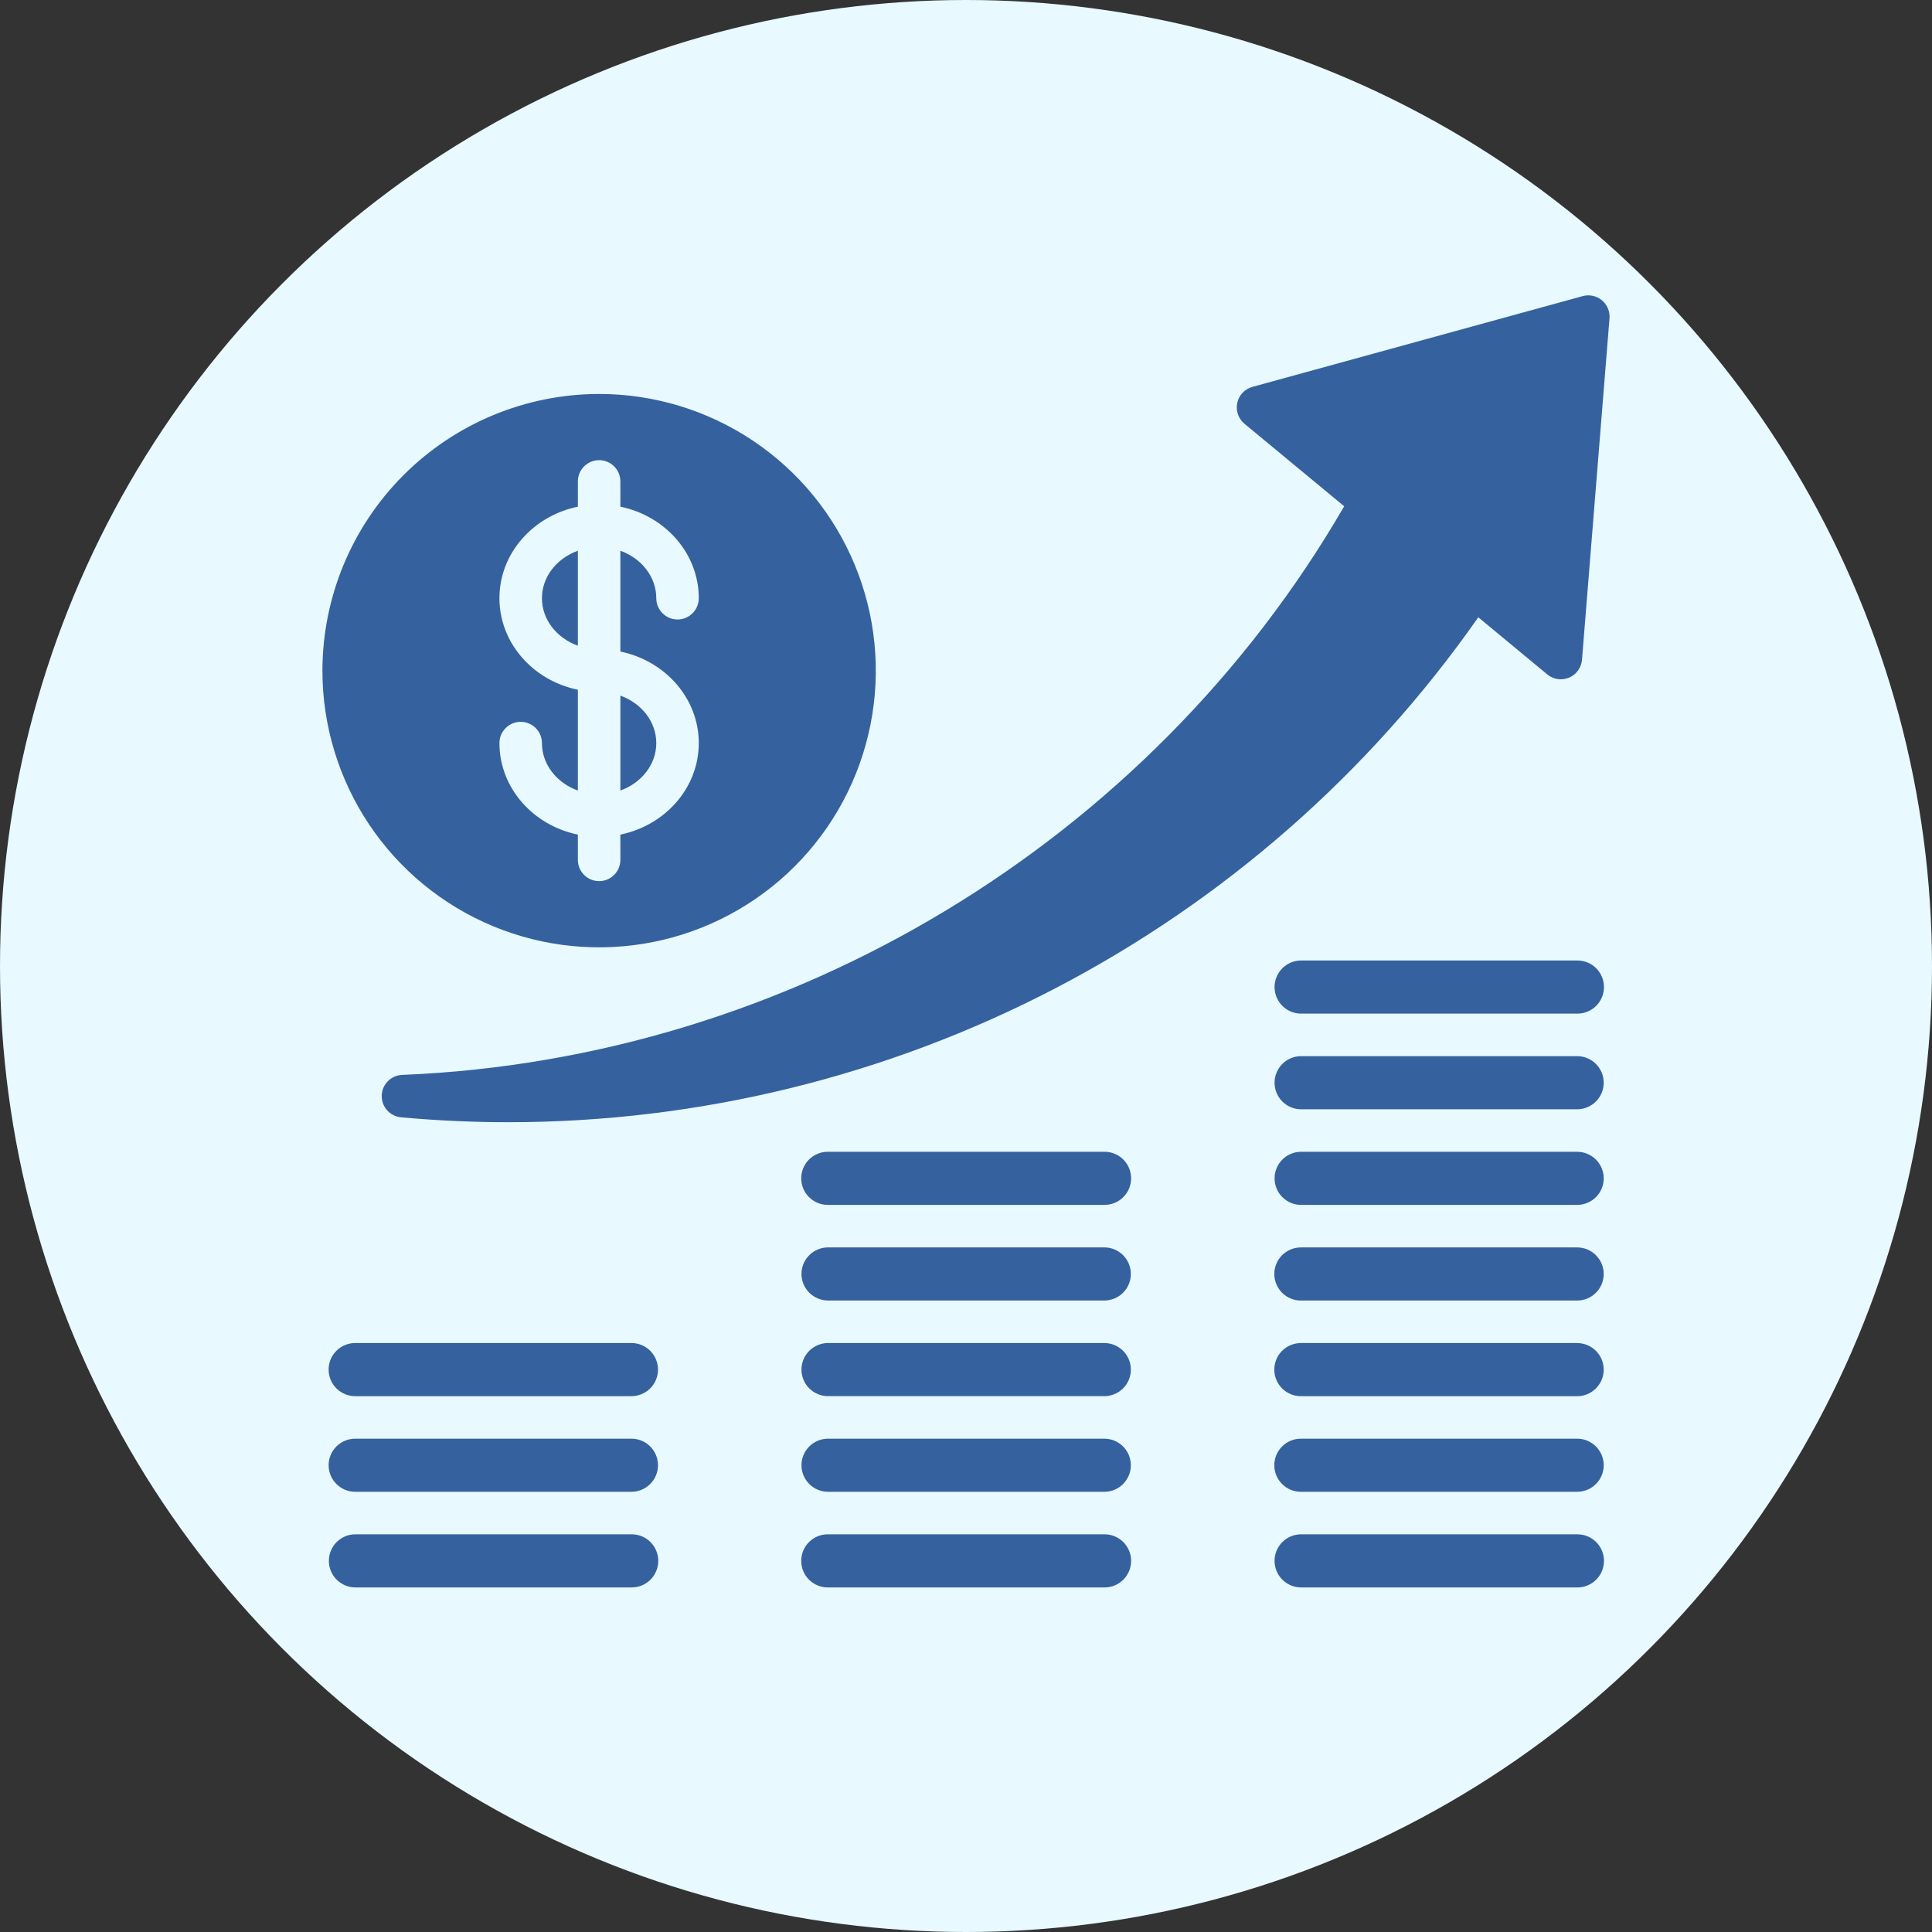
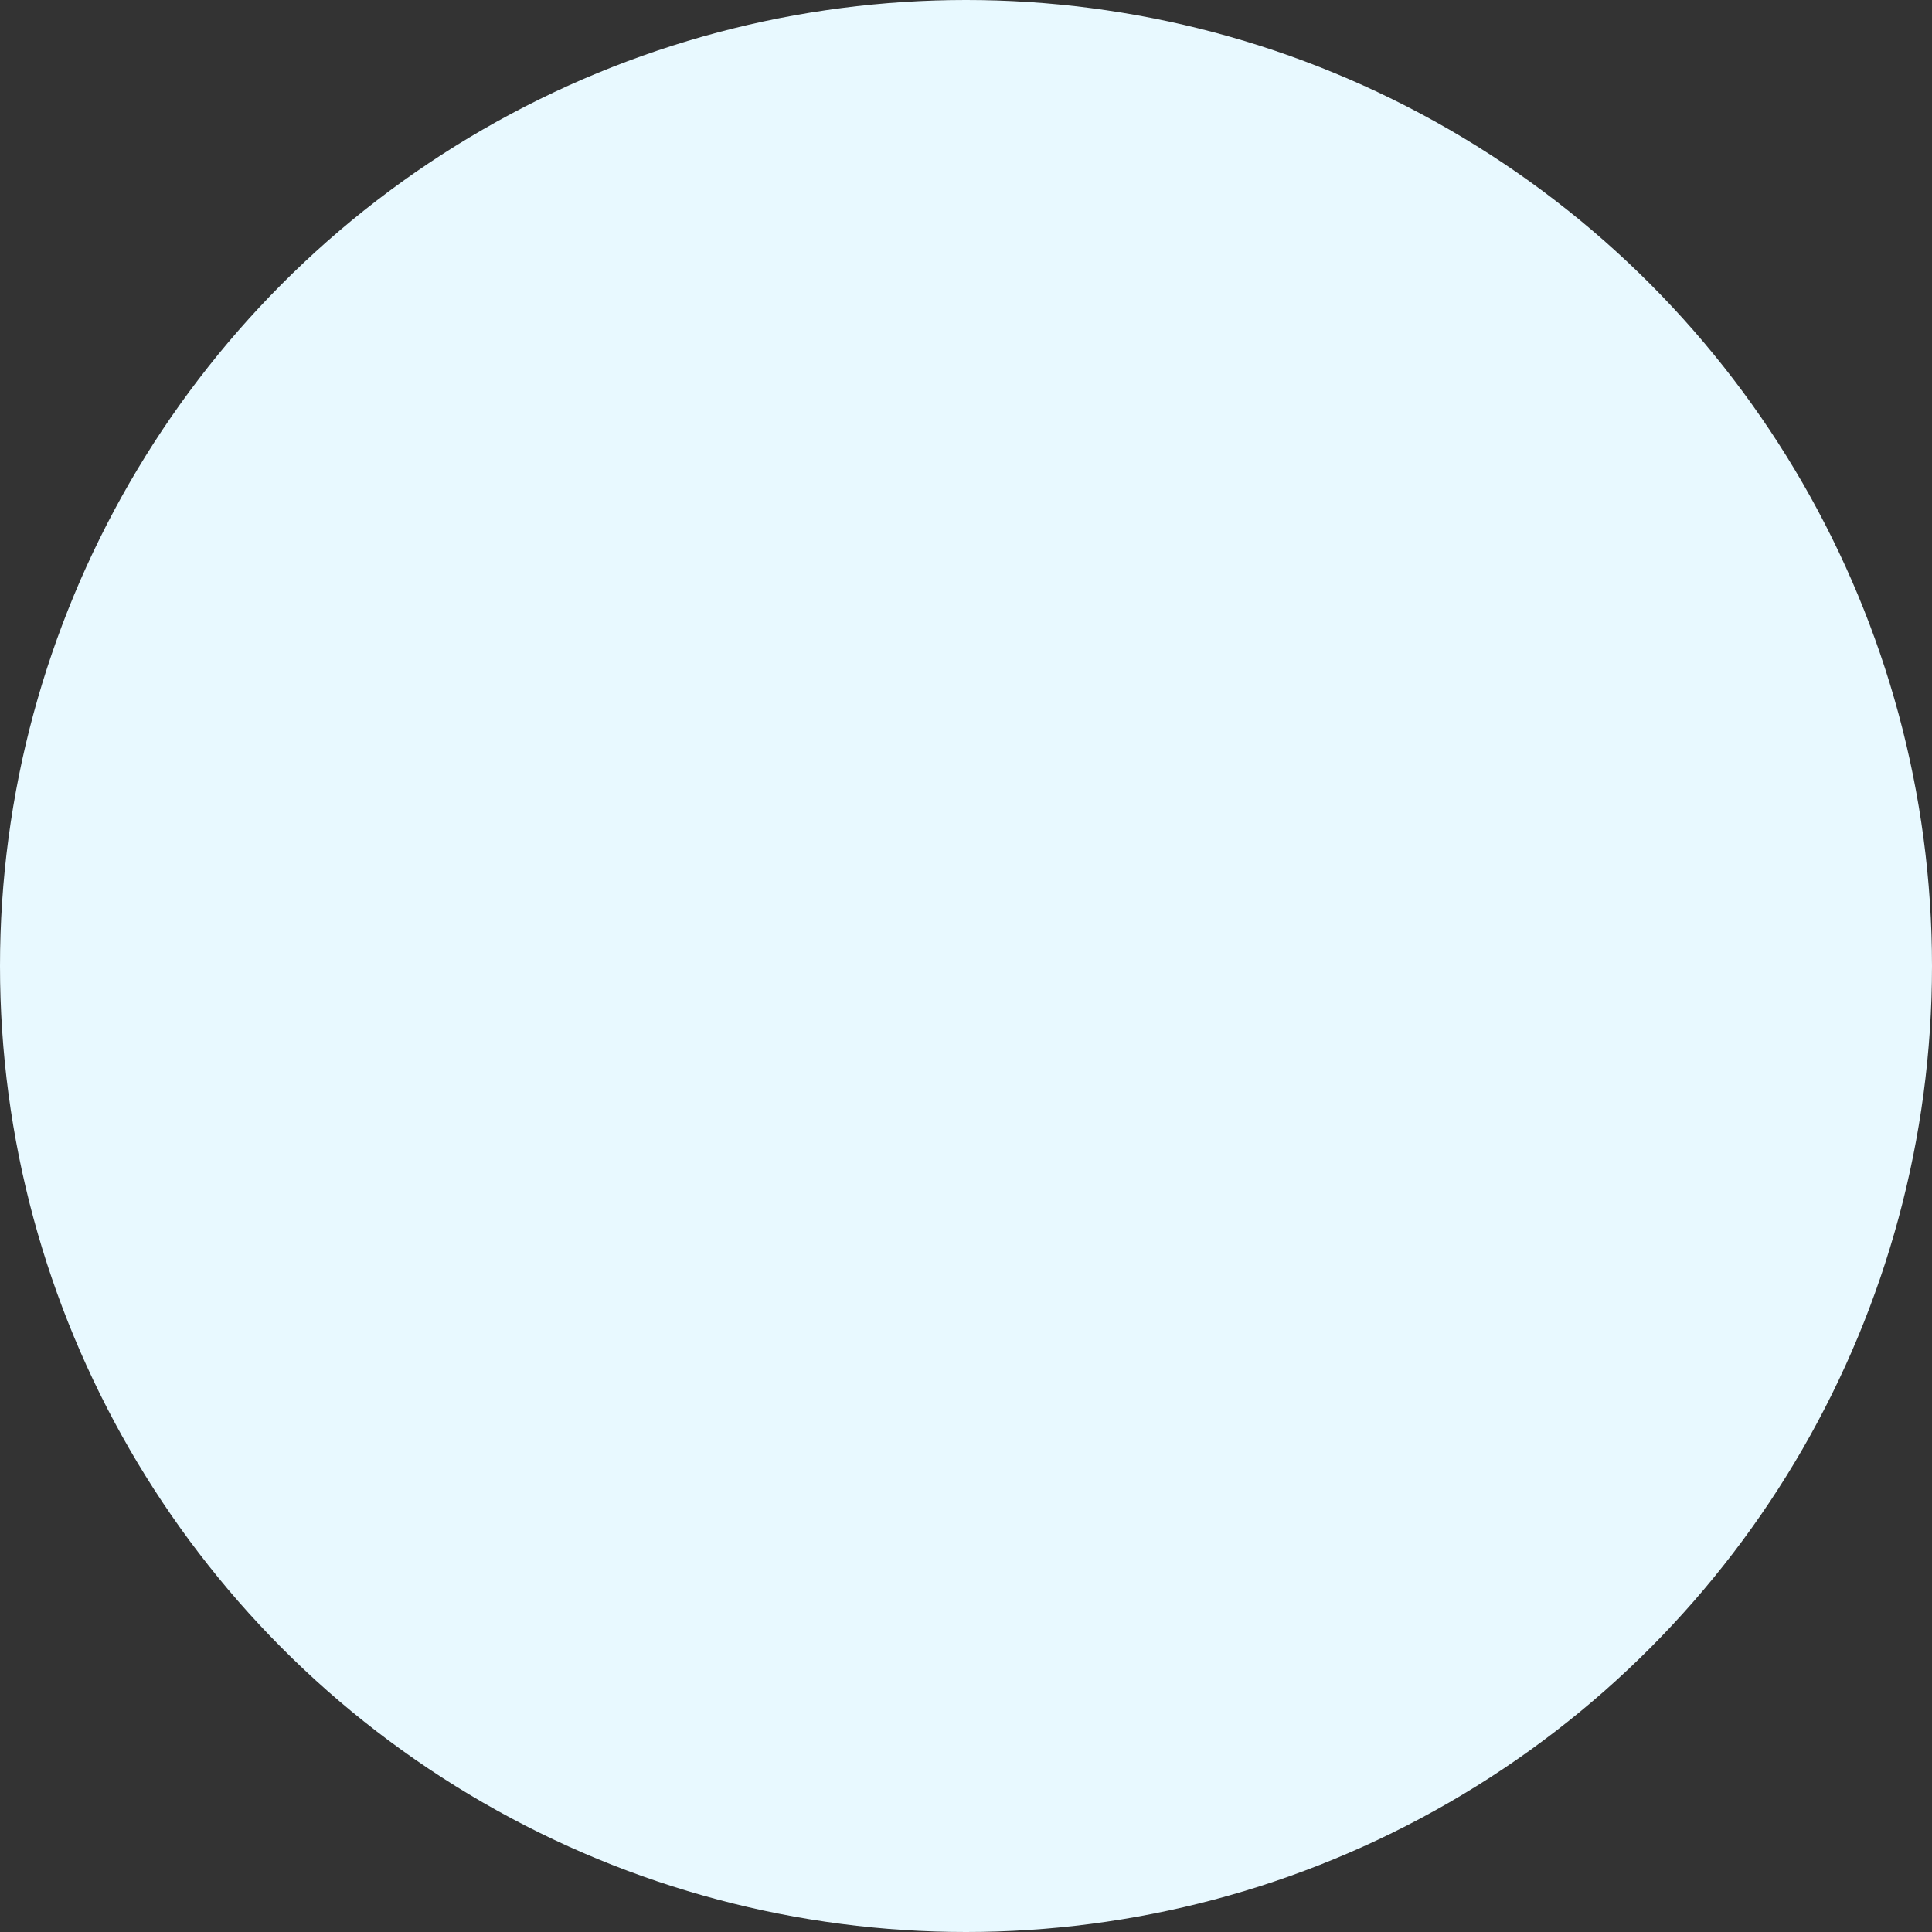
<svg xmlns="http://www.w3.org/2000/svg" width="157" height="157" viewBox="0 0 157 157" fill="none">
  <rect x="0" y="0" width="157" height="157" fill="#333333" stroke="none" />
  <circle cx="78.5" cy="78.5" r="78.5" fill="#E8F9FF" />
  <g clip-path="url(#clip0_4642_167)">
-     <path fill-rule="evenodd" clip-rule="evenodd" d="M51.313 129H28.863C28.294 128.994 27.75 128.765 27.35 128.36C26.95 127.956 26.725 127.41 26.725 126.841C26.725 126.272 26.95 125.726 27.35 125.321C27.75 124.917 28.294 124.687 28.863 124.682H51.313C51.598 124.679 51.881 124.733 52.146 124.84C52.41 124.947 52.651 125.106 52.853 125.307C53.056 125.507 53.217 125.746 53.327 126.01C53.437 126.273 53.493 126.556 53.493 126.841C53.493 127.126 53.437 127.409 53.327 127.672C53.217 127.935 53.056 128.174 52.853 128.375C52.651 128.576 52.41 128.734 52.146 128.842C51.881 128.949 51.598 129.003 51.313 129ZM26.703 119.069C26.705 118.497 26.933 117.949 27.337 117.544C27.742 117.14 28.29 116.912 28.863 116.911H51.313C51.885 116.911 52.434 117.139 52.839 117.544C53.244 117.948 53.471 118.497 53.471 119.07C53.471 119.642 53.244 120.191 52.839 120.596C52.434 121.001 51.885 121.228 51.313 121.228H28.863C28.291 121.227 27.743 120.999 27.338 120.595C26.933 120.19 26.705 119.642 26.704 119.069H26.703ZM28.863 109.138H51.313C51.886 109.138 52.435 109.366 52.84 109.771C53.245 110.176 53.472 110.725 53.472 111.298C53.472 111.87 53.245 112.42 52.84 112.824C52.435 113.229 51.886 113.457 51.313 113.457H28.863C28.291 113.457 27.741 113.229 27.337 112.824C26.932 112.42 26.704 111.87 26.704 111.298C26.704 110.725 26.932 110.176 27.337 109.771C27.741 109.366 28.291 109.138 28.863 109.138H28.863ZM89.738 129H67.288C67.003 129.003 66.72 128.949 66.455 128.842C66.191 128.734 65.95 128.576 65.748 128.375C65.545 128.174 65.384 127.935 65.274 127.672C65.164 127.409 65.108 127.126 65.108 126.841C65.108 126.556 65.164 126.273 65.274 126.01C65.384 125.746 65.545 125.507 65.748 125.307C65.95 125.106 66.191 124.947 66.455 124.84C66.72 124.733 67.003 124.679 67.288 124.682H89.738C90.024 124.679 90.307 124.733 90.571 124.84C90.835 124.947 91.076 125.106 91.279 125.307C91.481 125.507 91.642 125.746 91.752 126.01C91.862 126.273 91.919 126.556 91.919 126.841C91.919 127.126 91.862 127.409 91.752 127.672C91.642 127.935 91.481 128.174 91.279 128.375C91.076 128.576 90.835 128.734 90.571 128.842C90.307 128.949 90.024 129.003 89.738 129ZM65.129 119.069C65.13 118.497 65.358 117.949 65.763 117.544C66.168 117.14 66.716 116.912 67.288 116.911H89.738C90.311 116.911 90.86 117.139 91.265 117.544C91.669 117.948 91.897 118.497 91.897 119.07C91.897 119.642 91.669 120.191 91.265 120.596C90.86 121.001 90.311 121.228 89.738 121.228H67.288C66.716 121.227 66.167 120.999 65.763 120.595C65.358 120.19 65.13 119.642 65.129 119.069ZM65.129 111.297C65.13 110.725 65.358 110.176 65.763 109.771C66.167 109.367 66.716 109.139 67.288 109.138H89.738C90.311 109.138 90.86 109.365 91.265 109.77C91.67 110.175 91.898 110.724 91.898 111.297C91.898 111.87 91.67 112.419 91.265 112.824C90.86 113.229 90.311 113.456 89.738 113.456H67.288C66.716 113.455 66.167 113.227 65.763 112.823C65.358 112.418 65.13 111.87 65.129 111.298V111.297ZM65.129 103.524C65.13 102.952 65.358 102.404 65.763 102C66.168 101.595 66.716 101.368 67.288 101.367H89.738C90.311 101.367 90.86 101.594 91.265 101.999C91.669 102.404 91.897 102.953 91.897 103.525C91.897 104.098 91.669 104.647 91.265 105.051C90.86 105.456 90.311 105.684 89.738 105.684H67.288C66.716 105.682 66.168 105.455 65.763 105.05C65.359 104.646 65.131 104.098 65.129 103.526V103.524ZM67.288 93.595H89.738C90.023 93.593 90.306 93.646 90.571 93.754C90.835 93.861 91.076 94.019 91.278 94.22C91.481 94.421 91.642 94.66 91.751 94.923C91.861 95.186 91.918 95.468 91.918 95.754C91.918 96.039 91.861 96.321 91.751 96.585C91.642 96.848 91.481 97.087 91.278 97.287C91.076 97.488 90.835 97.647 90.571 97.754C90.306 97.861 90.023 97.915 89.738 97.912H67.288C67.003 97.915 66.72 97.861 66.456 97.754C66.191 97.647 65.951 97.488 65.748 97.287C65.546 97.087 65.385 96.848 65.275 96.585C65.165 96.321 65.109 96.039 65.109 95.754C65.109 95.468 65.165 95.186 65.275 94.923C65.385 94.66 65.546 94.421 65.748 94.22C65.951 94.019 66.191 93.861 66.456 93.754C66.72 93.646 67.003 93.593 67.288 93.595ZM105.713 78.052H128.164C128.449 78.049 128.732 78.103 128.996 78.21C129.261 78.318 129.501 78.476 129.704 78.677C129.907 78.878 130.068 79.117 130.178 79.38C130.287 79.643 130.344 79.926 130.344 80.211C130.344 80.496 130.287 80.779 130.178 81.042C130.068 81.306 129.907 81.545 129.704 81.746C129.501 81.946 129.261 82.105 128.996 82.212C128.732 82.319 128.449 82.373 128.164 82.37H105.712C105.143 82.365 104.6 82.135 104.199 81.731C103.799 81.326 103.574 80.78 103.574 80.211C103.574 79.642 103.799 79.096 104.199 78.692C104.6 78.287 105.143 78.058 105.712 78.052H105.713ZM130.323 87.984C130.323 88.557 130.095 89.106 129.69 89.51C129.285 89.915 128.736 90.143 128.164 90.144H105.712C105.143 90.138 104.6 89.908 104.199 89.504C103.799 89.1 103.574 88.553 103.574 87.984C103.574 87.415 103.799 86.869 104.199 86.465C104.6 86.061 105.143 85.831 105.712 85.825H128.164C128.736 85.826 129.285 86.053 129.69 86.458C130.095 86.863 130.323 87.412 130.323 87.984ZM130.323 95.757C130.323 96.329 130.095 96.878 129.69 97.282C129.285 97.687 128.736 97.914 128.164 97.915H105.712C105.144 97.909 104.6 97.679 104.2 97.275C103.8 96.871 103.575 96.325 103.575 95.756C103.575 95.187 103.8 94.641 104.2 94.237C104.6 93.833 105.144 93.603 105.712 93.598H128.164C128.736 93.598 129.285 93.826 129.69 94.23C130.095 94.635 130.323 95.184 130.323 95.757ZM130.323 103.527C130.323 104.099 130.095 104.648 129.69 105.053C129.285 105.458 128.736 105.685 128.164 105.686H105.712C105.14 105.686 104.591 105.459 104.186 105.054C103.781 104.649 103.554 104.1 103.554 103.528C103.554 102.955 103.781 102.406 104.186 102.001C104.591 101.597 105.14 101.369 105.712 101.369H128.164C128.736 101.369 129.285 101.597 129.69 102.001C130.094 102.405 130.322 102.954 130.323 103.526V103.527ZM130.323 111.299C130.323 111.872 130.095 112.421 129.69 112.826C129.286 113.231 128.737 113.458 128.164 113.459H105.712C105.14 113.459 104.591 113.231 104.186 112.826C103.781 112.421 103.553 111.872 103.553 111.299C103.553 110.727 103.781 110.177 104.186 109.772C104.591 109.368 105.14 109.14 105.712 109.14H128.164C128.736 109.141 129.285 109.368 129.689 109.772C130.094 110.177 130.322 110.725 130.323 111.298V111.299ZM130.323 119.072C130.322 119.644 130.094 120.192 129.689 120.596C129.284 121 128.736 121.227 128.164 121.228H105.712C105.14 121.228 104.591 121 104.186 120.595C103.781 120.191 103.554 119.642 103.554 119.069C103.554 118.497 103.781 117.948 104.186 117.543C104.591 117.138 105.14 116.911 105.712 116.911H128.164C128.736 116.911 129.285 117.138 129.69 117.543C130.095 117.948 130.323 118.497 130.323 119.069V119.072ZM128.164 129H105.712C105.143 128.994 104.6 128.765 104.199 128.36C103.799 127.956 103.574 127.41 103.574 126.841C103.574 126.272 103.799 125.726 104.199 125.321C104.6 124.917 105.143 124.687 105.712 124.682H128.164C128.449 124.679 128.732 124.733 128.996 124.84C129.261 124.947 129.501 125.106 129.704 125.307C129.907 125.507 130.068 125.746 130.178 126.01C130.287 126.273 130.344 126.556 130.344 126.841C130.344 127.126 130.287 127.409 130.178 127.672C130.068 127.935 129.907 128.174 129.704 128.375C129.501 128.576 129.261 128.734 128.996 128.842C128.732 128.949 128.449 129.003 128.164 129ZM32.676 87.35C32.238 87.368 31.823 87.552 31.516 87.865C31.208 88.177 31.031 88.595 31.02 89.033C31.009 89.471 31.165 89.897 31.457 90.224C31.748 90.552 32.153 90.756 32.59 90.796C35.512 91.063 38.424 91.195 41.324 91.194C56.79 91.193 72.029 87.463 85.747 80.32C99.466 73.178 111.26 62.833 120.131 50.163L125.734 54.803C125.978 55.005 126.272 55.136 126.585 55.183C126.897 55.229 127.217 55.189 127.508 55.066C127.8 54.943 128.052 54.742 128.237 54.486C128.422 54.23 128.533 53.927 128.558 53.612L130.793 25.866C130.815 25.59 130.77 25.311 130.662 25.056C130.554 24.8 130.386 24.574 130.172 24.398C129.958 24.221 129.704 24.098 129.433 24.04C129.161 23.981 128.88 23.989 128.612 24.063L101.77 31.44C101.466 31.524 101.191 31.69 100.974 31.919C100.758 32.149 100.608 32.433 100.542 32.742C100.476 33.05 100.495 33.371 100.599 33.669C100.702 33.968 100.885 34.232 101.127 34.434L109.232 41.141C93.431 68.407 64.231 86.072 32.676 87.35L32.676 87.35ZM48.687 32.015C53.134 32.015 57.481 33.334 61.178 35.805C64.876 38.275 67.757 41.787 69.459 45.896C71.161 50.004 71.606 54.525 70.738 58.886C69.87 63.248 67.729 67.254 64.584 70.399C61.439 73.543 57.433 75.684 53.071 76.552C48.71 77.419 44.189 76.974 40.081 75.272C35.972 73.57 32.461 70.688 29.99 66.99C27.52 63.293 26.201 58.945 26.201 54.498C26.208 48.537 28.579 42.822 32.795 38.607C37.01 34.392 42.725 32.021 48.687 32.015ZM53.332 48.613C53.332 46.866 52.122 45.37 50.414 44.754V52.948C54.053 53.693 56.785 56.744 56.785 60.385C56.785 64.026 54.053 67.076 50.414 67.822V69.876C50.414 70.334 50.232 70.773 49.908 71.097C49.584 71.421 49.145 71.603 48.686 71.603C48.228 71.603 47.789 71.421 47.465 71.097C47.141 70.773 46.959 70.334 46.959 69.876V67.822C43.319 67.076 40.585 64.025 40.585 60.385C40.585 59.927 40.767 59.488 41.091 59.164C41.415 58.84 41.854 58.658 42.312 58.658C42.77 58.658 43.21 58.84 43.534 59.164C43.858 59.488 44.039 59.927 44.039 60.385C44.039 62.131 45.249 63.627 46.959 64.243V56.05C43.319 55.303 40.585 52.253 40.585 48.613C40.585 44.973 43.319 41.923 46.959 41.175V39.122C46.959 38.663 47.141 38.224 47.465 37.9C47.789 37.576 48.228 37.394 48.686 37.394C49.145 37.394 49.584 37.576 49.908 37.9C50.232 38.224 50.414 38.663 50.414 39.122V41.175C54.053 41.923 56.785 44.972 56.785 48.613C56.785 49.071 56.603 49.51 56.279 49.834C55.955 50.158 55.516 50.34 55.058 50.34C54.6 50.34 54.161 50.158 53.837 49.834C53.514 49.51 53.332 49.071 53.332 48.613ZM44.039 48.613C44.039 46.866 45.249 45.37 46.959 44.754V52.472C45.25 51.857 44.039 50.359 44.039 48.613ZM53.332 60.385C53.332 62.131 52.122 63.627 50.414 64.242V56.528C52.121 57.143 53.332 58.639 53.332 60.385V60.385Z" fill="#35629E" />
-   </g>
+     </g>
  <defs>
    <clipPath id="clip0_4642_167">
-       <rect width="105" height="105" fill="white" transform="translate(26 24)" />
-     </clipPath>
+       </clipPath>
  </defs>
</svg>